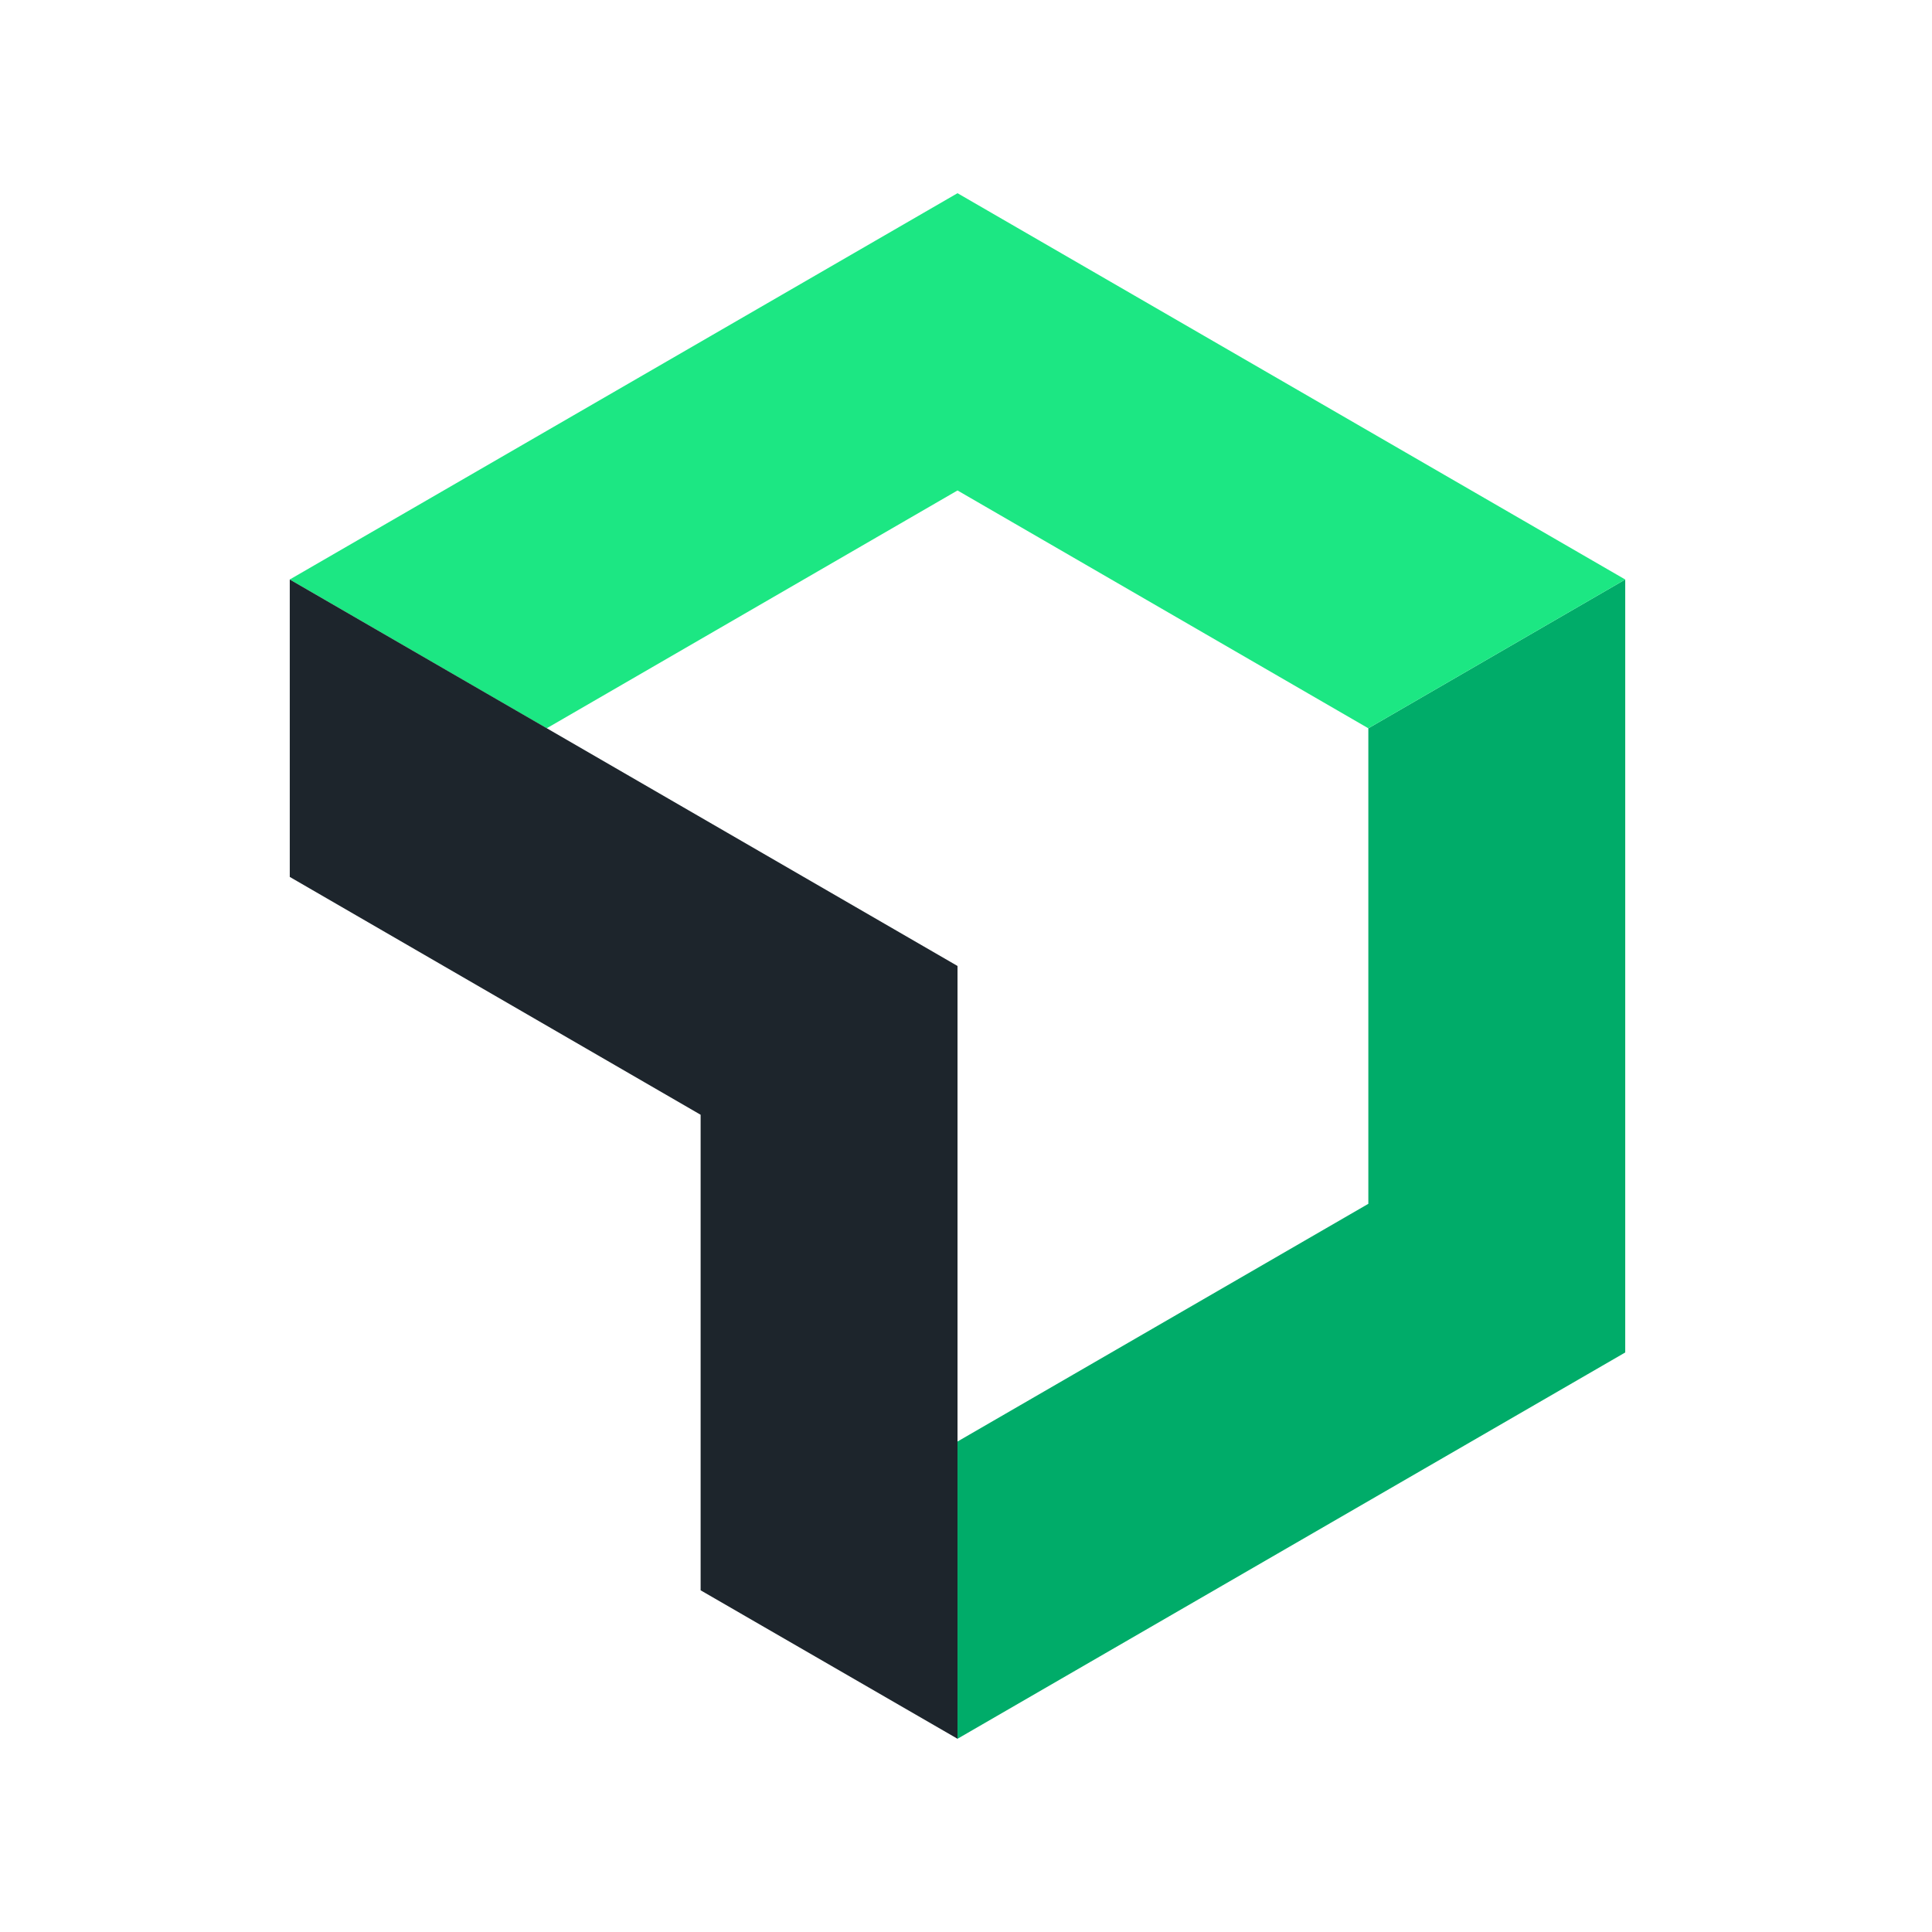
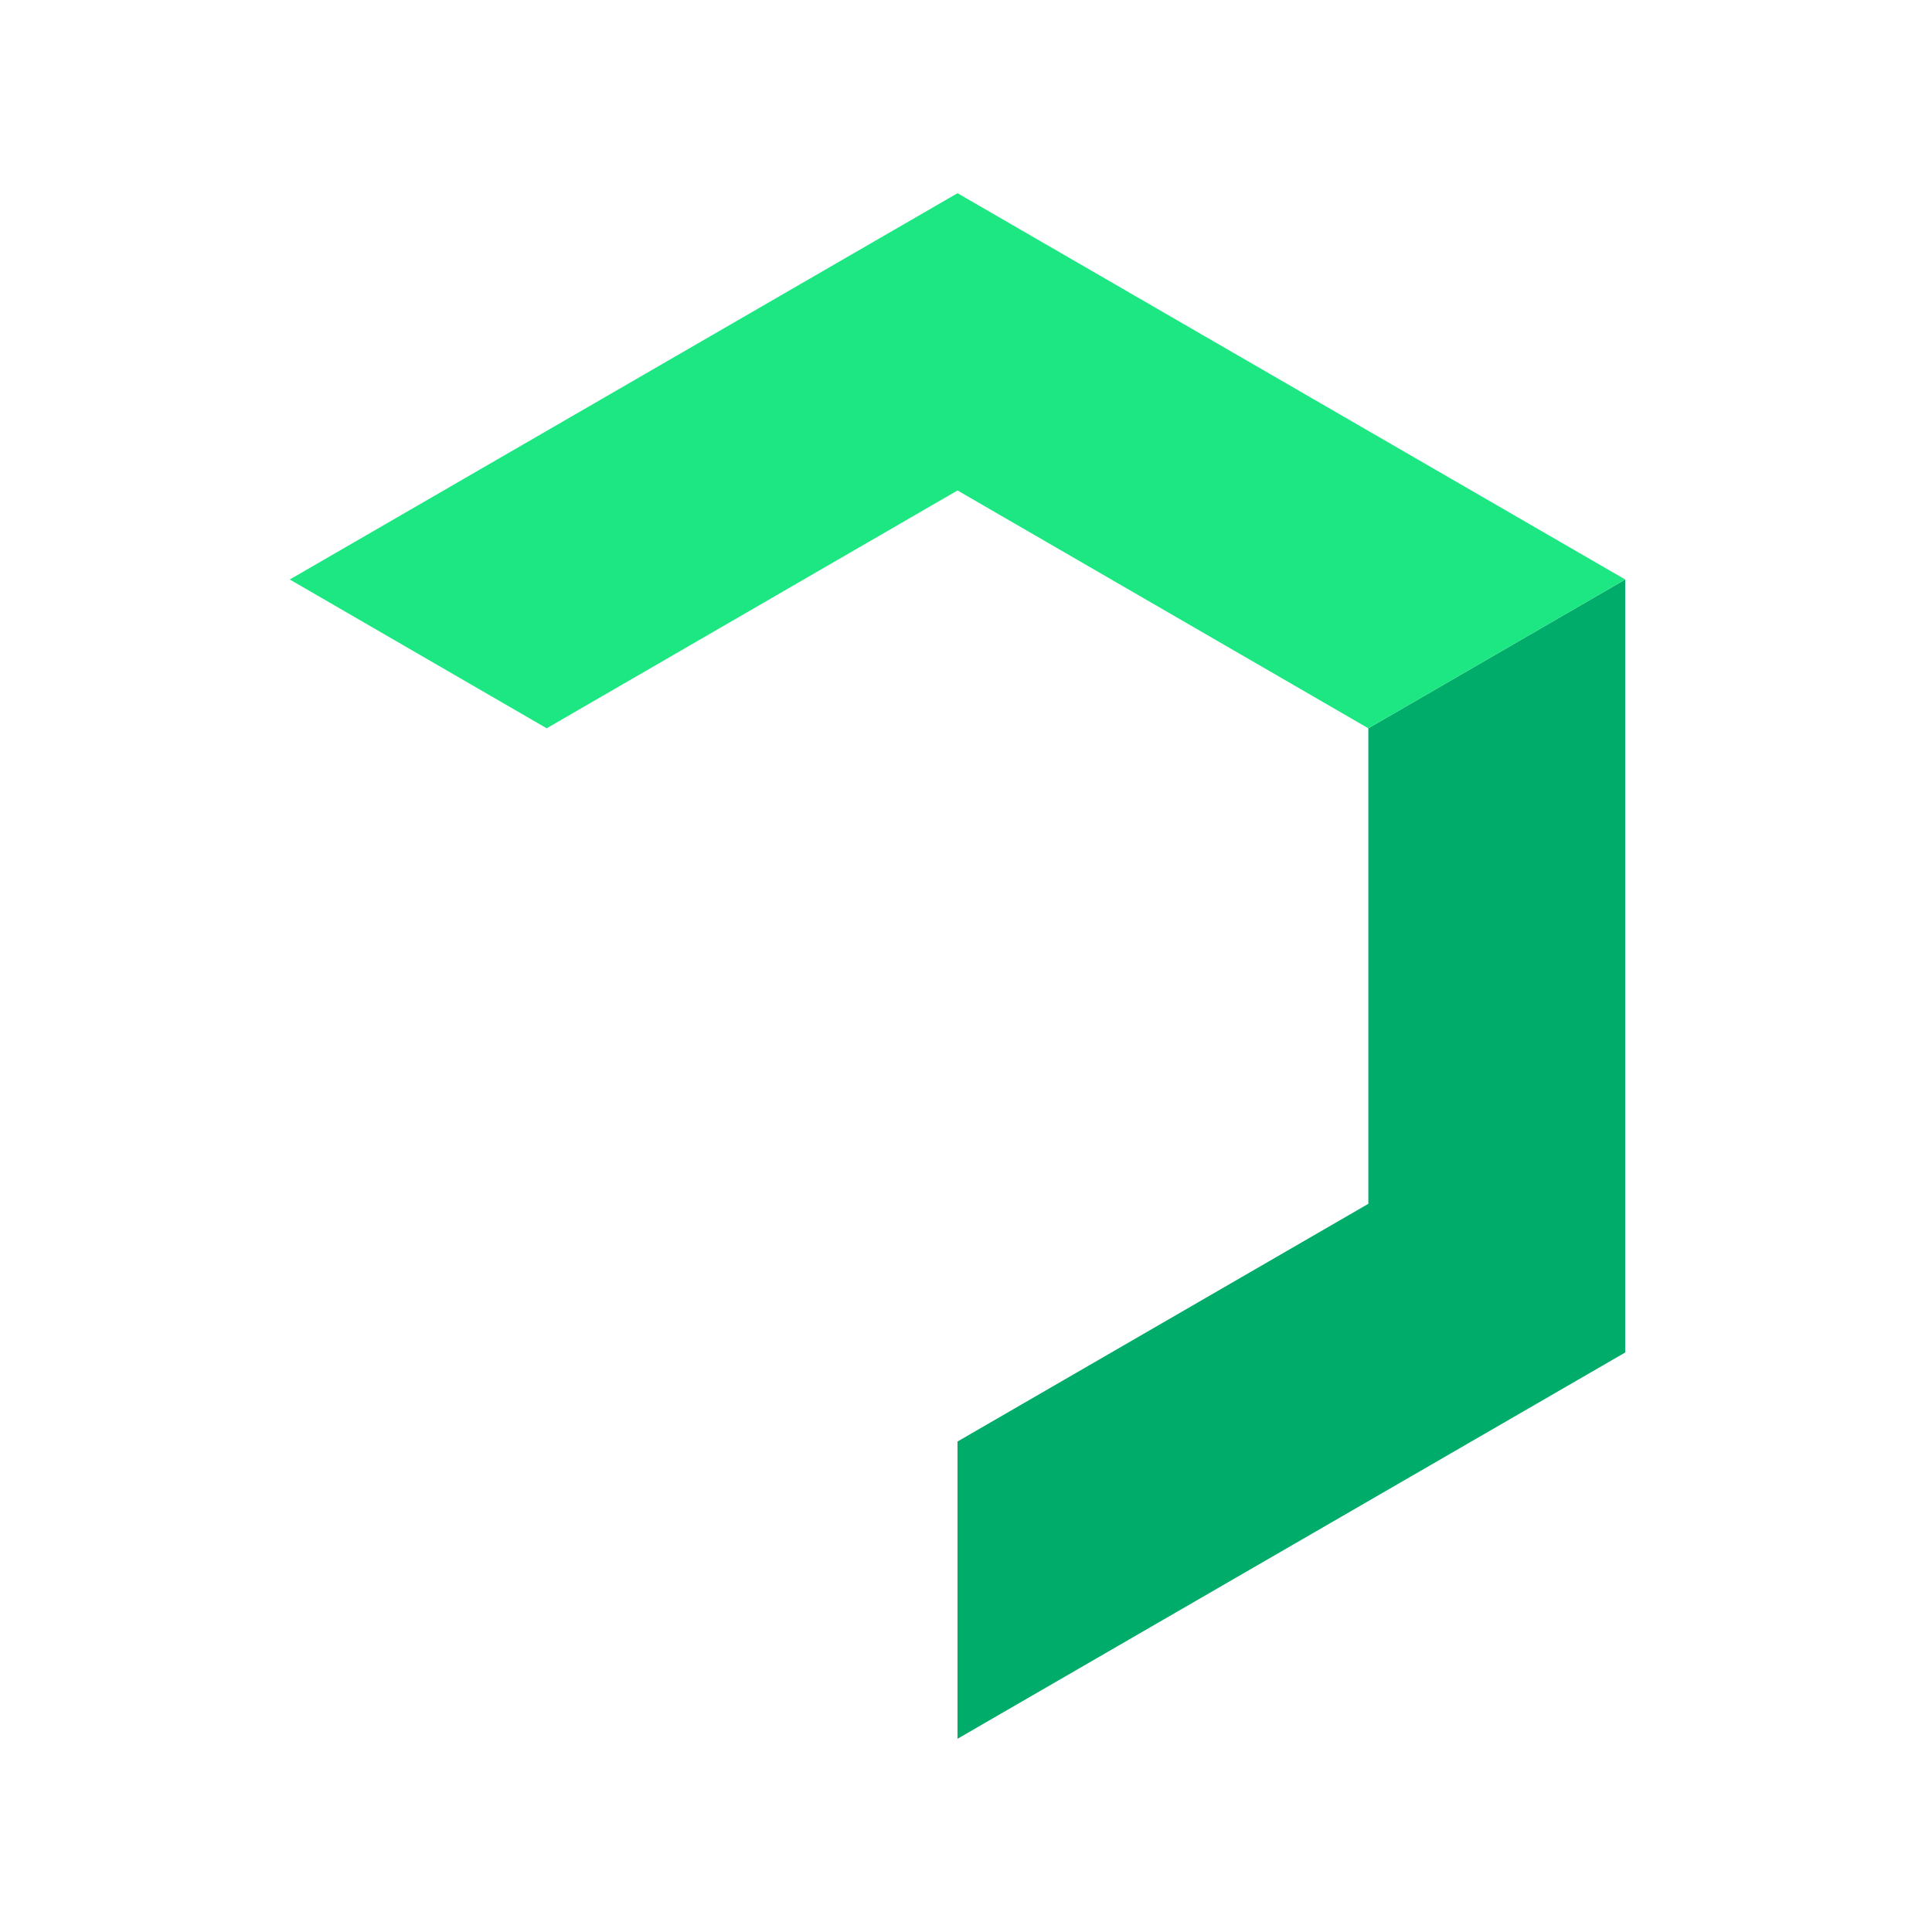
<svg xmlns="http://www.w3.org/2000/svg" viewBox="0 0 56 56" fill="none">
  <path d="M39.662 21.11L47.108 16.797V39.202L27.754 50.399V41.783L39.662 34.893V21.11Z" fill="#00AC69" />
  <path d="M27.754 14.216L15.846 21.11L8.399 16.797L27.754 5.6L47.108 16.797L39.662 21.11L27.754 14.216Z" fill="#1CE783" />
-   <path d="M20.308 32.312L8.399 25.418V16.797L27.754 27.999V50.399L20.308 46.096V32.312Z" fill="#1D252C" />
</svg>